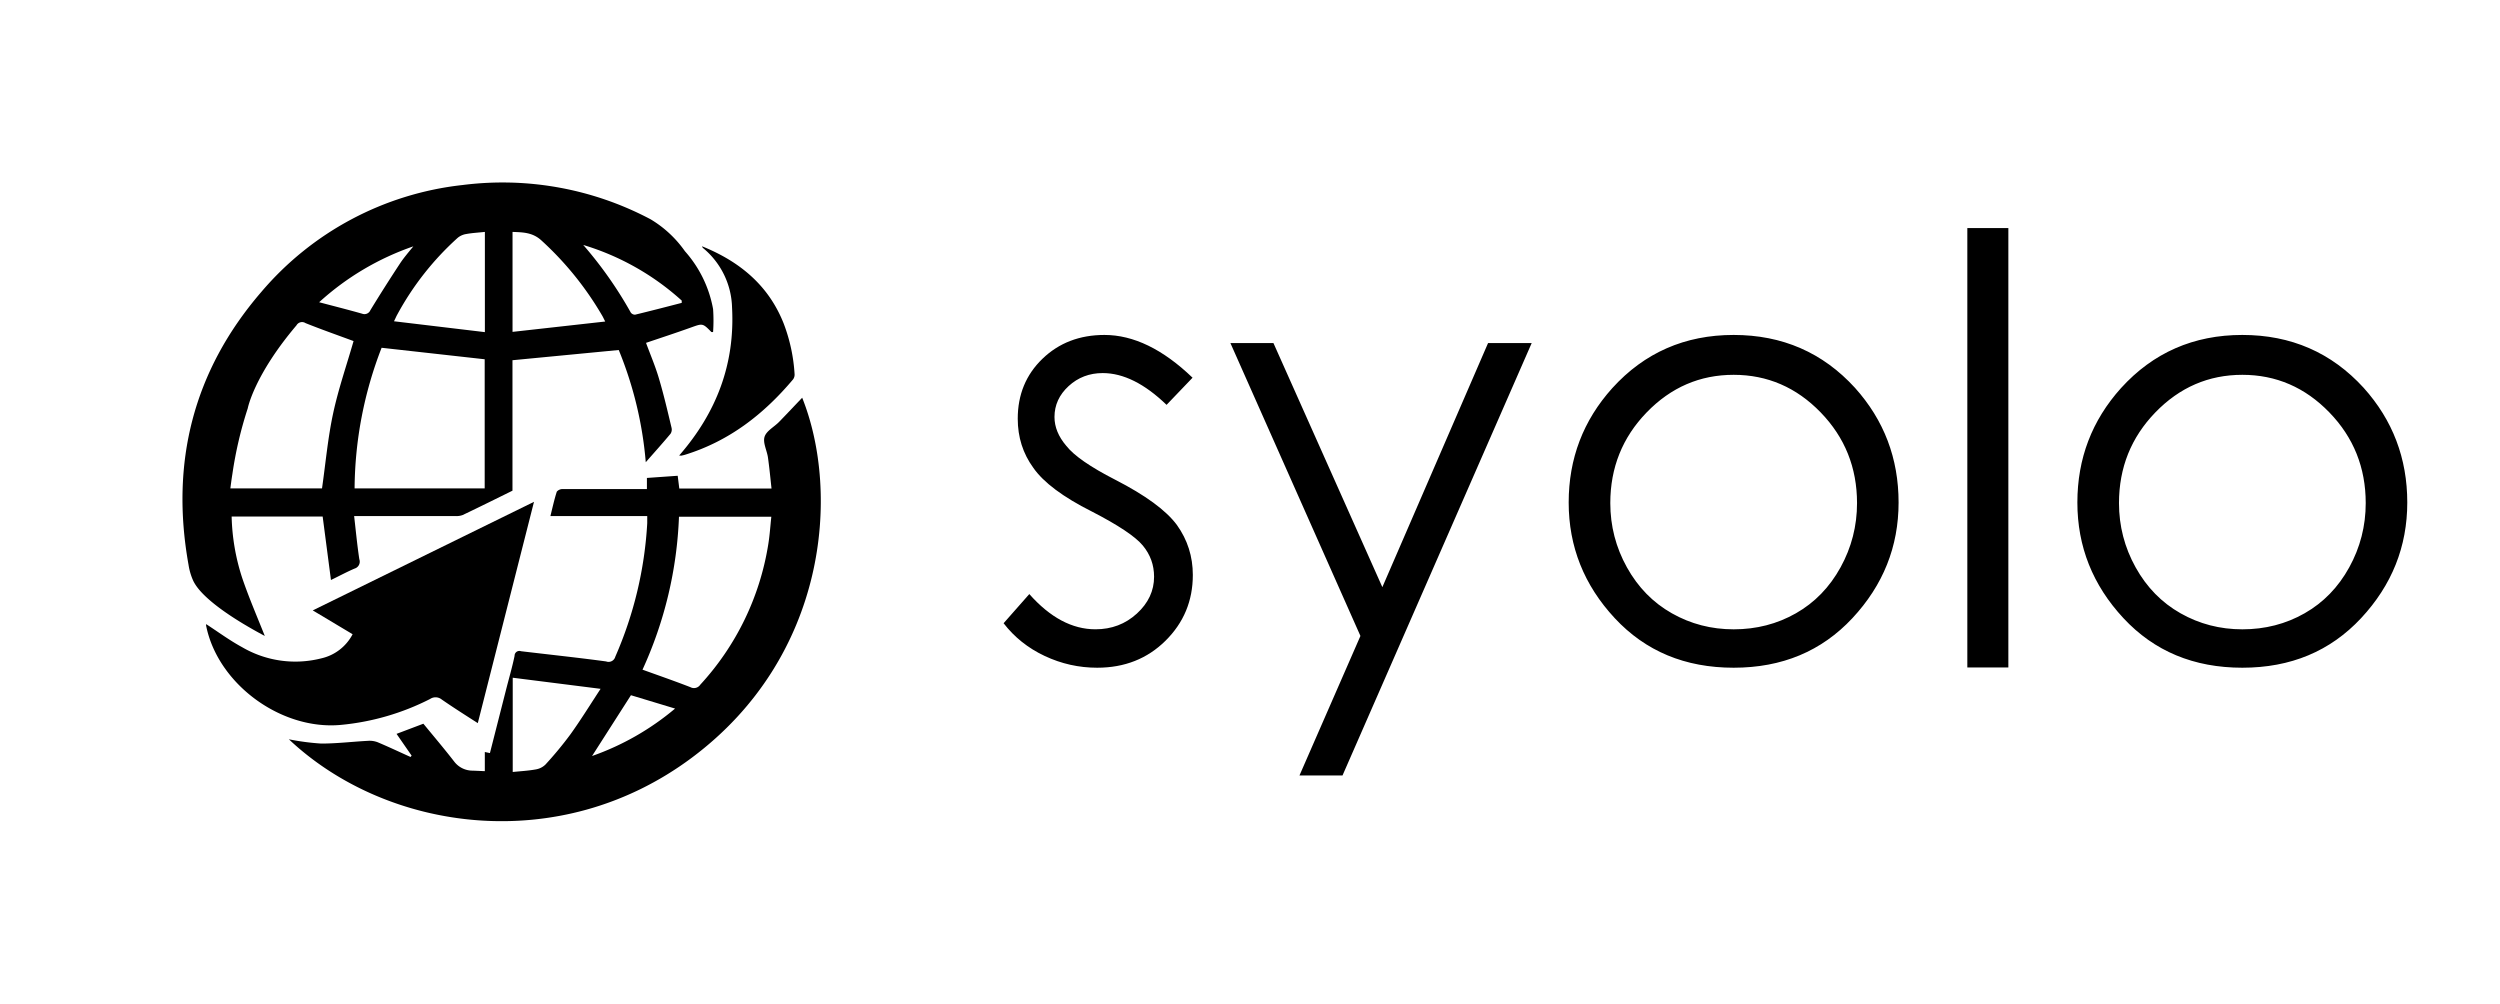
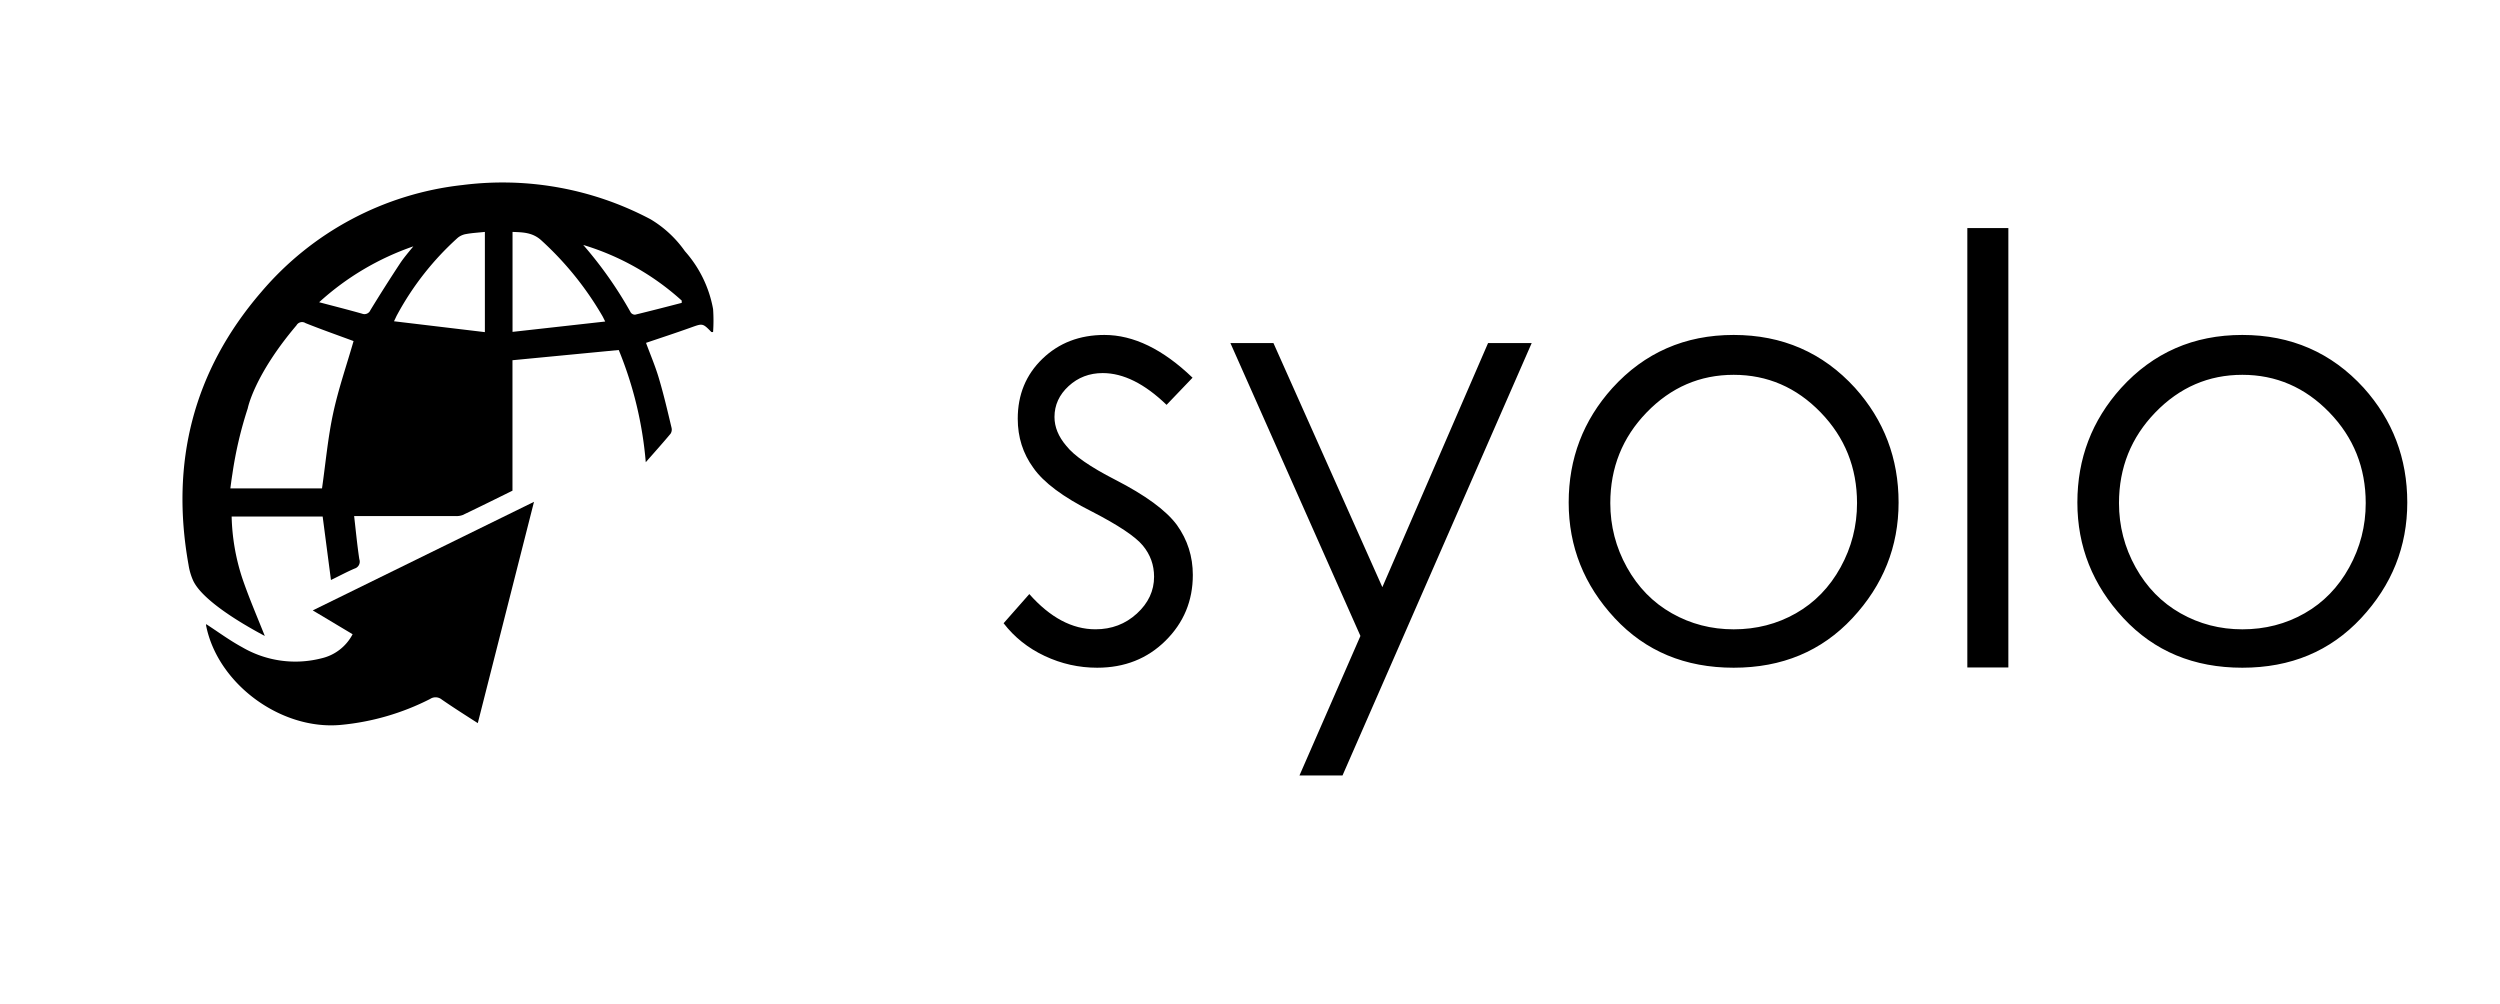
<svg xmlns="http://www.w3.org/2000/svg" version="1.1" width="3236.22" height="1299.213">
  <g transform="scale(11.811) translate(10, 10)">
    <defs id="SvgjsDefs1067" />
    <g id="SvgjsG1068" featureKey="root" fill="#000" />
    <g id="SvgjsG1069" featureKey="symbol1" fill="#000" transform="matrix(0.7,0,0,0.7,9.963,10)">
      <title>web</title>
-       <path d="M51.75,48.24c-2.55,1.26-5.17,2.56-7.81,3.82a2.84,2.84,0,0,1-1.18.17H26.93c0.27,2.36.48,4.56,0.81,6.75A1.13,1.13,0,0,1,27,60.45c-1.17.5-2.3,1.11-3.7,1.79L22,52.3H7.75a33.34,33.34,0,0,0,1.66,9.64C10.45,65,11.75,68,12.94,71c-1.42-.75-2.58-1.43-3.4-1.92-6.3-3.81-7.44-6-7.79-6.69A9.52,9.52,0,0,1,1,59.86c-2.87-16,.74-30.35,11.37-42.69A48.25,48.25,0,0,1,43.89.4,49.5,49.5,0,0,1,73.34,5.76a17.57,17.57,0,0,1,5.38,5,18.56,18.56,0,0,1,4.41,9.06,25.58,25.58,0,0,1,0,3.59,0.7,0.7,0,0,1-.27,0c-1.37-1.4-1.36-1.36-3.23-.69-2.31.83-4.64,1.59-7,2.39,0.66,1.8,1.44,3.61,2,5.5,0.77,2.58,1.38,5.2,2,7.81a1.19,1.19,0,0,1-.16.92c-1.2,1.44-2.45,2.83-3.88,4.46a59.22,59.22,0,0,0-4.23-17.57l-16.64,1.6V48.24ZM31.23,25.88A61.9,61.9,0,0,0,27,47.9H47.37V27.68Zm-4.39-1.05c-2.43-.9-5-1.8-7.52-2.81a1,1,0,0,0-1.42.35c-6.66,7.86-7.63,13-7.63,13A61.51,61.51,0,0,0,7.87,45.62c-0.15.94-.25,1.73-0.32,2.28H21.9c0.57-4,.92-7.95,1.75-11.79S25.77,28.56,26.84,24.83Zm24.89-1.44,14.51-1.62c-0.25-.49-0.37-0.76-0.52-1A49.77,49.77,0,0,0,56.29,9.11c-1.38-1.29-2.89-1.31-4.56-1.37V23.39ZM47.39,7.74c-1,.11-2,0.16-2.91.33a2.79,2.79,0,0,0-1.32.58,45,45,0,0,0-9.46,12c-0.16.28-.28,0.58-0.53,1.08l14.23,1.7V7.74ZM78.22,18.85V18.49A40.3,40.3,0,0,0,62.8,9.78a62.67,62.67,0,0,1,7.44,10.58,0.82,0.82,0,0,0,.68.34C73.36,20.11,75.79,19.48,78.22,18.85ZM36.2,10a42.41,42.41,0,0,0-14.75,8.75c2.43,0.64,4.6,1.19,6.75,1.8A1,1,0,0,0,29.47,20q2.26-3.7,4.65-7.33C34.69,11.81,35.38,11,36.2,10Z" />
-       <path d="M72.77,48V46.26l4.82-.34,0.25,2H92.28c-0.18-1.63-.33-3.25-0.56-4.87-0.16-1.1-.82-2.3-0.53-3.23s1.5-1.54,2.27-2.33c1.22-1.25,2.42-2.53,3.62-3.79,6,15,3.89,40.57-17.27,56.36C59,105.6,32,101.6,16.71,87.18a38,38,0,0,0,5.07.67c2.45,0,4.89-.3,7.34-0.43a3.52,3.52,0,0,1,1.51.23c1.73,0.73,3.42,1.53,5.13,2.3l0.17-.21-2.36-3.41,4.2-1.59c1.64,2,3.28,3.93,4.82,5.92a3.61,3.61,0,0,0,2.94,1.43l1.86,0.08v-3l0.8,0.17,2.48-9.74c0.46-1.83,1-3.65,1.38-5.48a0.75,0.75,0,0,1,1-.73c4.44,0.53,8.89,1,13.33,1.6a1.09,1.09,0,0,0,1.44-.74,60.42,60.42,0,0,0,5-20.91c0-.33,0-0.66,0-1.11H57.66c0.34-1.37.61-2.61,1-3.82A1.2,1.2,0,0,1,59.59,48c4,0,8,0,12,0h1.14ZM72.08,76.28c2.58,0.93,5.06,1.79,7.5,2.74a1.18,1.18,0,0,0,1.54-.38A42.23,42.23,0,0,0,91.75,56.78c0.25-1.47.34-3,.5-4.45H77.79A63.06,63.06,0,0,1,72.08,76.28Zm-6.56,3L51.76,77.54V92.3c1.26-.13,2.44-0.19,3.59-0.4a2.82,2.82,0,0,0,1.53-.76,57.41,57.41,0,0,0,3.92-4.74C62.41,84.16,63.85,81.82,65.53,79.26Zm4.75,1-6.09,9.52a41.56,41.56,0,0,0,13-7.43Z" />
+       <path d="M51.75,48.24c-2.55,1.26-5.17,2.56-7.81,3.82a2.84,2.84,0,0,1-1.18.17H26.93c0.27,2.36.48,4.56,0.81,6.75A1.13,1.13,0,0,1,27,60.45c-1.17.5-2.3,1.11-3.7,1.79L22,52.3H7.75a33.34,33.34,0,0,0,1.66,9.64C10.45,65,11.75,68,12.94,71c-1.42-.75-2.58-1.43-3.4-1.92-6.3-3.81-7.44-6-7.79-6.69A9.52,9.52,0,0,1,1,59.86c-2.87-16,.74-30.35,11.37-42.69A48.25,48.25,0,0,1,43.89.4,49.5,49.5,0,0,1,73.34,5.76a17.57,17.57,0,0,1,5.38,5,18.56,18.56,0,0,1,4.41,9.06,25.58,25.58,0,0,1,0,3.59,0.7,0.7,0,0,1-.27,0c-1.37-1.4-1.36-1.36-3.23-.69-2.31.83-4.64,1.59-7,2.39,0.66,1.8,1.44,3.61,2,5.5,0.77,2.58,1.38,5.2,2,7.81a1.19,1.19,0,0,1-.16.92c-1.2,1.44-2.45,2.83-3.88,4.46a59.22,59.22,0,0,0-4.23-17.57l-16.64,1.6V48.24ZM31.23,25.88H47.37V27.68Zm-4.39-1.05c-2.43-.9-5-1.8-7.52-2.81a1,1,0,0,0-1.42.35c-6.66,7.86-7.63,13-7.63,13A61.51,61.51,0,0,0,7.87,45.62c-0.15.94-.25,1.73-0.32,2.28H21.9c0.57-4,.92-7.95,1.75-11.79S25.77,28.56,26.84,24.83Zm24.89-1.44,14.51-1.62c-0.25-.49-0.37-0.76-0.52-1A49.77,49.77,0,0,0,56.29,9.11c-1.38-1.29-2.89-1.31-4.56-1.37V23.39ZM47.39,7.74c-1,.11-2,0.16-2.91.33a2.79,2.79,0,0,0-1.32.58,45,45,0,0,0-9.46,12c-0.16.28-.28,0.58-0.53,1.08l14.23,1.7V7.74ZM78.22,18.85V18.49A40.3,40.3,0,0,0,62.8,9.78a62.67,62.67,0,0,1,7.44,10.58,0.82,0.82,0,0,0,.68.34C73.36,20.11,75.79,19.48,78.22,18.85ZM36.2,10a42.41,42.41,0,0,0-14.75,8.75c2.43,0.64,4.6,1.19,6.75,1.8A1,1,0,0,0,29.47,20q2.26-3.7,4.65-7.33C34.69,11.81,35.38,11,36.2,10Z" />
      <path d="M26.69,70.73L20.45,67,55.09,50l-8.8,34.65c-2-1.28-3.84-2.45-5.65-3.7a1.53,1.53,0,0,0-1.82-.08,38.66,38.66,0,0,1-14,4.06c-9.33.85-19.22-6.39-21.06-15.51a0.92,0.92,0,0,1,0-.27c1.85,1.2,3.66,2.54,5.63,3.61a16.5,16.5,0,0,0,12.39,1.75A7.35,7.35,0,0,0,26.69,70.73Z" />
-       <path d="M77.82,42.75C83.7,36,86.57,28.38,86.1,19.58a12.47,12.47,0,0,0-4.5-9.28,0.57,0.57,0,0,1-.2-0.31c5.84,2.36,10.41,6.07,12.79,12.11A26.57,26.57,0,0,1,95.89,30a1.25,1.25,0,0,1-.23.82c-4.58,5.45-10,9.67-16.92,11.81a5.71,5.71,0,0,1-.59.14A3.1,3.1,0,0,1,77.82,42.75Z" />
    </g>
    <g id="SvgjsG1070" featureKey="text1" fill="#000" transform="matrix(3.242,0,0,3.242,98.29,-12.8)">
      <path d="M6.914 13.632 l-0.879 0.918 q-1.113 -1.074 -2.158 -1.074 q-0.674 0 -1.152 0.439 t-0.479 1.045 q0 0.508 0.4 0.977 q0.391 0.498 1.65 1.143 q1.543 0.791 2.09 1.533 q0.537 0.752 0.537 1.689 q0 1.309 -0.923 2.222 t-2.31 0.913 q-0.928 0 -1.772 -0.396 t-1.392 -1.108 l0.869 -0.986 q1.055 1.191 2.236 1.191 q0.82 0 1.401 -0.532 t0.581 -1.245 q0 -0.596 -0.381 -1.055 t-1.728 -1.152 q-1.455 -0.732 -1.973 -1.475 q-0.527 -0.723 -0.527 -1.66 q0 -1.221 0.835 -2.026 t2.095 -0.806 q1.475 0 2.979 1.445 z M8.193 12.461 l1.455 0 l3.682 8.252 l3.574 -8.252 l1.475 0 l-6.396 14.619 l-1.455 0 l2.061 -4.717 z M25.205 12.187 q2.471 0 4.102 1.787 q1.475 1.641 1.475 3.877 t-1.562 3.911 t-4.014 1.675 q-2.461 0 -4.019 -1.675 t-1.558 -3.911 q0 -2.227 1.475 -3.867 q1.631 -1.797 4.102 -1.797 z M25.205 13.535 q-1.709 0 -2.939 1.27 t-1.23 3.066 q0 1.162 0.562 2.173 t1.519 1.553 t2.09 0.542 q1.152 0 2.104 -0.542 t1.509 -1.553 t0.557 -2.173 q0 -1.797 -1.23 -3.066 t-2.939 -1.27 z M33.106 8.574 l1.387 0 l0 14.854 l-1.387 0 l0 -14.854 z M42.402 12.187 q2.471 0 4.102 1.787 q1.475 1.641 1.475 3.877 t-1.562 3.911 t-4.014 1.675 q-2.461 0 -4.019 -1.675 t-1.558 -3.911 q0 -2.227 1.475 -3.867 q1.631 -1.797 4.102 -1.797 z M42.402 13.535 q-1.709 0 -2.939 1.27 t-1.23 3.066 q0 1.162 0.562 2.173 t1.519 1.553 t2.09 0.542 q1.152 0 2.104 -0.542 t1.509 -1.553 t0.557 -2.173 q0 -1.797 -1.23 -3.066 t-2.939 -1.27 z" />
    </g>
  </g>
</svg>